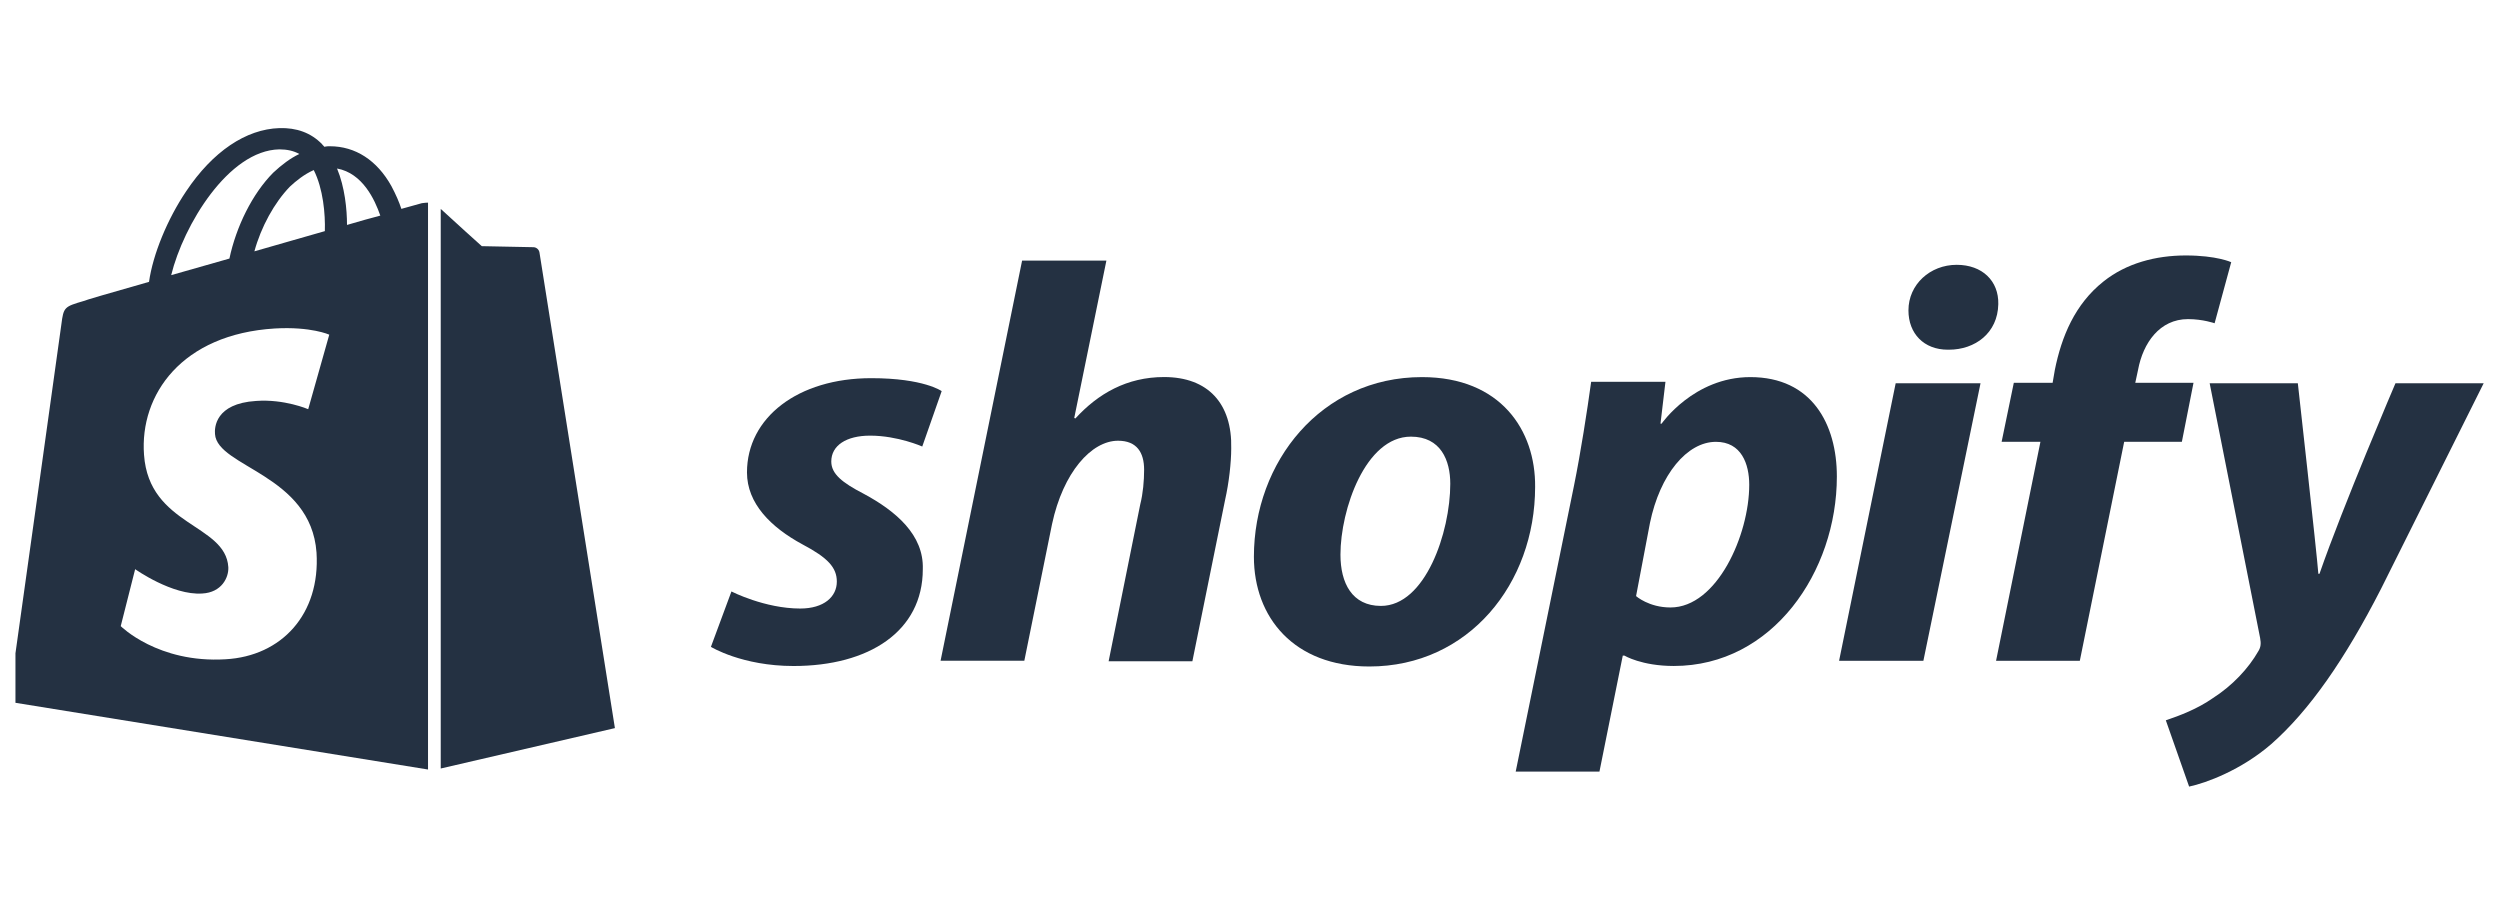
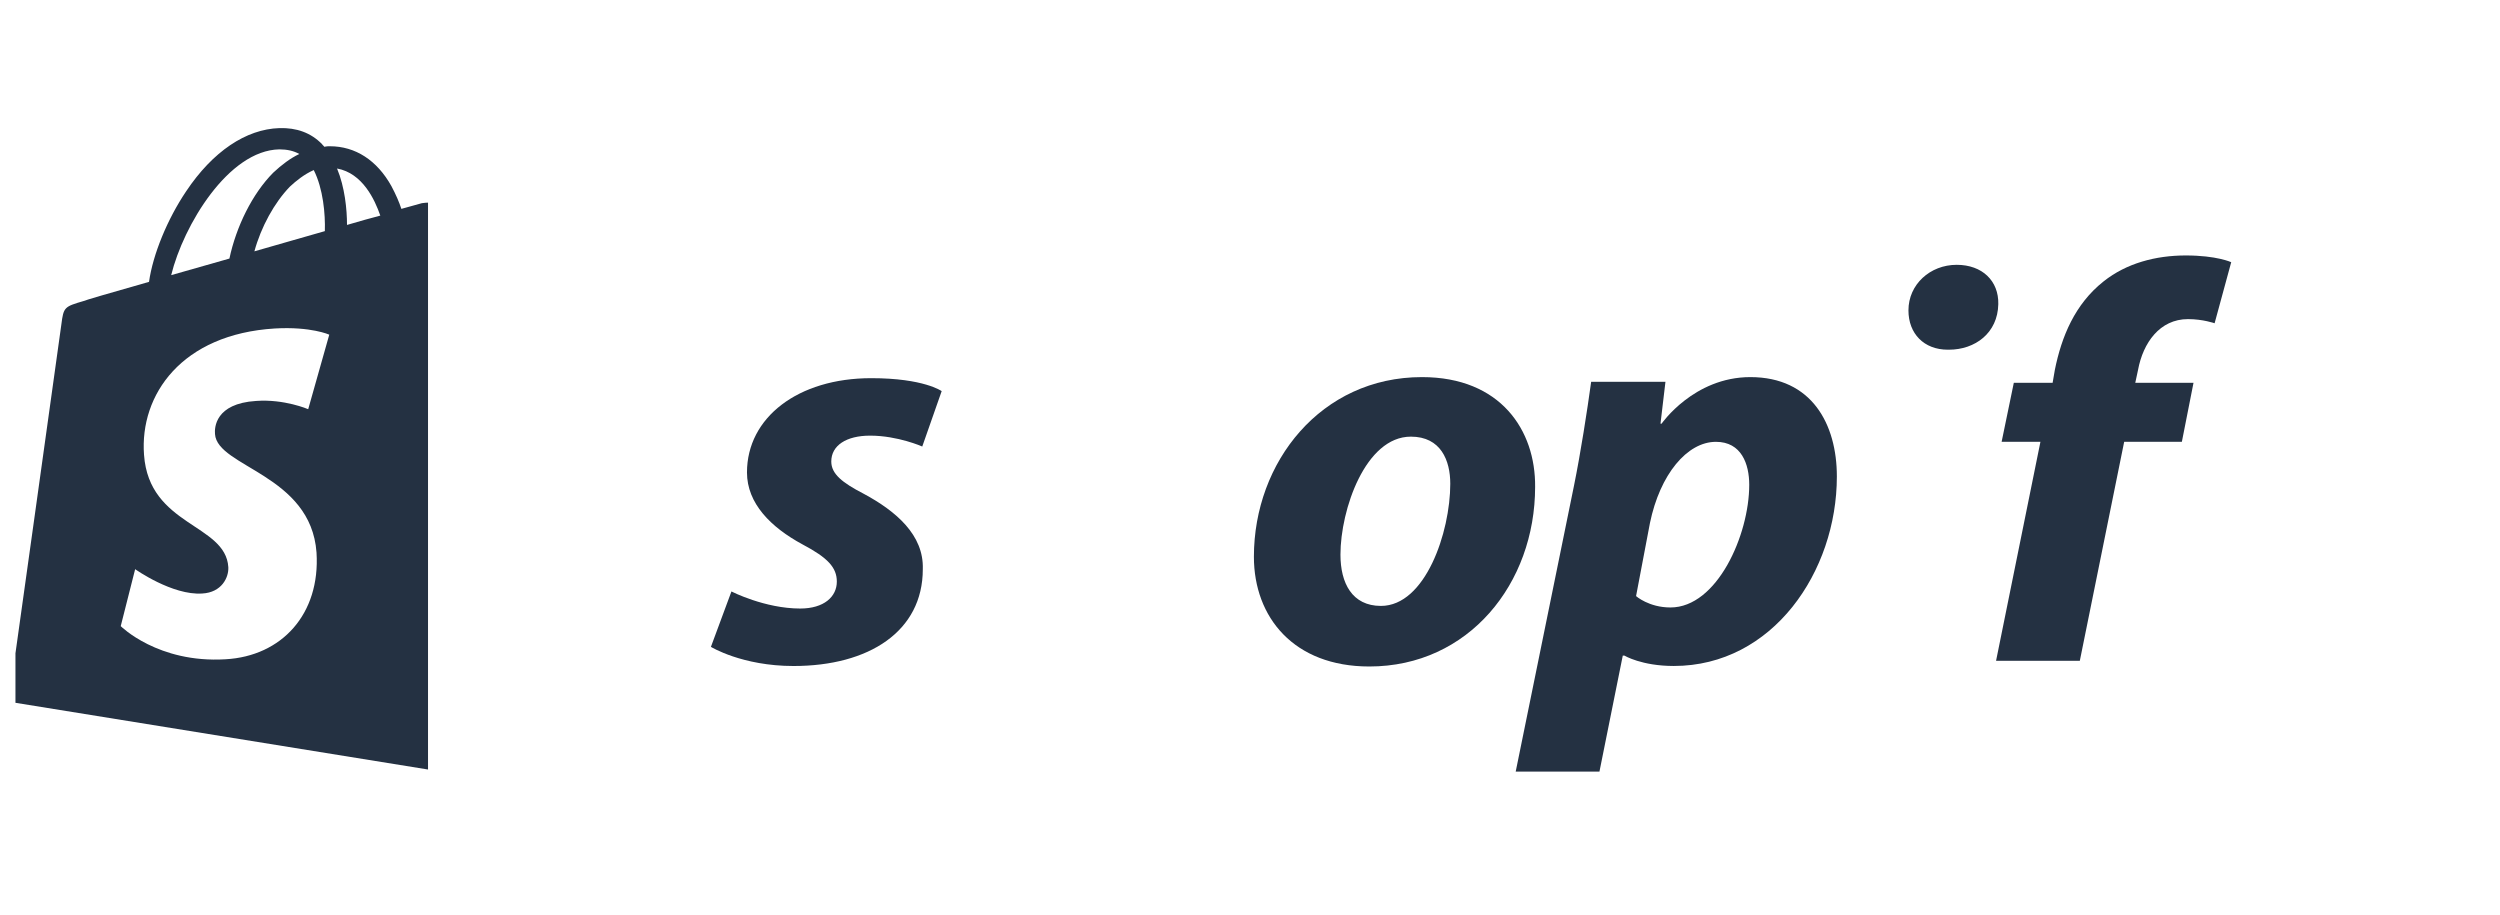
<svg xmlns="http://www.w3.org/2000/svg" fill="none" viewBox="0 0 82 30" height="30" width="82">
  <g clip-path="url(#clip0_506_7665)">
    <g clip-path="url(#clip1_506_7665)">
      <path fill="#243142" d="M28.321 16.191C27.63 15.834 27.266 15.546 27.266 15.138C27.266 14.612 27.758 14.289 28.54 14.289C29.449 14.289 30.25 14.646 30.25 14.646L30.887 12.829C30.887 12.829 30.305 12.404 28.576 12.404C26.175 12.404 24.501 13.695 24.501 15.495C24.501 16.513 25.283 17.294 26.32 17.855C27.157 18.296 27.448 18.619 27.448 19.077C27.448 19.57 27.03 19.96 26.247 19.96C25.083 19.96 23.991 19.4 23.991 19.4L23.318 21.217C23.318 21.217 24.337 21.845 26.029 21.845C28.503 21.845 30.268 20.707 30.268 18.67C30.305 17.549 29.395 16.768 28.321 16.191Z" />
-       <path fill="#243142" d="M38.182 12.367C36.963 12.367 36.017 12.911 35.272 13.726L35.235 13.709L36.29 8.547H33.525L30.851 21.672H33.598L34.507 17.19C34.871 15.492 35.799 14.456 36.672 14.456C37.291 14.456 37.527 14.846 37.527 15.407C37.527 15.763 37.491 16.188 37.4 16.544L36.363 21.689H39.11L40.184 16.392C40.311 15.831 40.384 15.169 40.384 14.711C40.42 13.233 39.62 12.367 38.182 12.367Z" />
      <path fill="#243142" d="M46.641 12.369C43.33 12.369 41.128 15.154 41.128 18.261C41.128 20.248 42.438 21.861 44.913 21.861C48.169 21.861 50.352 19.144 50.352 15.969C50.37 14.118 49.224 12.369 46.641 12.369ZM45.295 19.874C44.349 19.874 43.967 19.127 43.967 18.193C43.967 16.716 44.785 14.322 46.277 14.322C47.26 14.322 47.569 15.103 47.569 15.867C47.569 17.463 46.75 19.874 45.295 19.874Z" />
      <path fill="#243142" d="M57.411 12.369C55.555 12.369 54.5 13.897 54.5 13.897H54.464L54.627 12.522H52.19C52.062 13.456 51.844 14.865 51.626 15.935L49.715 25.308H52.462L53.227 21.504H53.281C53.281 21.504 53.845 21.844 54.9 21.844C58.139 21.844 60.249 18.754 60.249 15.629C60.249 13.914 59.43 12.369 57.411 12.369ZM54.791 19.925C54.082 19.925 53.663 19.552 53.663 19.552L54.118 17.157C54.446 15.561 55.337 14.492 56.283 14.492C57.12 14.492 57.375 15.222 57.375 15.901C57.375 17.548 56.319 19.925 54.791 19.925Z" />
      <path fill="#243142" d="M64.18 8.686C63.306 8.686 62.597 9.331 62.597 10.18C62.597 10.944 63.106 11.47 63.888 11.47H63.925C64.78 11.47 65.526 10.927 65.544 9.976C65.562 9.212 65.016 8.686 64.18 8.686Z" />
-       <path fill="#243142" d="M60.322 21.674H63.087L64.961 12.572H62.178L60.322 21.674Z" />
      <path fill="#243142" d="M71.947 12.556H70.037L70.128 12.132C70.292 11.248 70.838 10.467 71.766 10.467C72.257 10.467 72.639 10.603 72.639 10.603L73.184 8.6C73.184 8.6 72.712 8.379 71.693 8.379C70.71 8.379 69.746 8.634 69 9.228C68.054 9.975 67.618 11.045 67.399 12.132L67.326 12.556H66.053L65.653 14.492H66.926L65.471 21.674H68.218L69.673 14.492H71.565L71.947 12.556Z" />
-       <path fill="#243142" d="M78.571 12.572C78.571 12.572 76.843 16.613 76.079 18.821H76.042C75.988 18.108 75.369 12.572 75.369 12.572H72.477L74.132 20.926C74.168 21.113 74.15 21.232 74.078 21.351C73.75 21.928 73.222 22.488 72.586 22.896C72.076 23.253 71.494 23.473 71.039 23.626L71.803 25.8C72.367 25.681 73.514 25.256 74.496 24.407C75.751 23.303 76.916 21.622 78.098 19.313L81.464 12.572H78.571Z" />
      <path fill="#243142" d="M13.838 6.664C13.838 6.664 13.584 6.732 13.165 6.851C13.093 6.63 12.983 6.376 12.838 6.104C12.365 5.255 11.655 4.797 10.818 4.797C10.764 4.797 10.709 4.797 10.636 4.814C10.618 4.78 10.582 4.763 10.564 4.729C10.2 4.355 9.727 4.185 9.163 4.202C8.071 4.236 6.98 4.966 6.106 6.274C5.488 7.191 5.015 8.345 4.888 9.245C3.632 9.602 2.759 9.857 2.741 9.874C2.104 10.06 2.086 10.077 2.013 10.638C1.958 11.062 0.285 23.016 0.285 23.016L14.039 25.24V6.647C13.929 6.647 13.875 6.664 13.838 6.664ZM10.655 7.581C9.927 7.785 9.126 8.023 8.344 8.244C8.562 7.445 8.999 6.647 9.509 6.121C9.709 5.934 9.982 5.714 10.291 5.578C10.6 6.189 10.673 7.021 10.655 7.581ZM9.163 4.899C9.418 4.899 9.636 4.949 9.818 5.051C9.527 5.187 9.236 5.408 8.963 5.663C8.271 6.359 7.744 7.445 7.525 8.481C6.871 8.668 6.216 8.855 5.615 9.025C6.015 7.395 7.489 4.932 9.163 4.899ZM7.052 14.237C7.125 15.324 10.2 15.562 10.382 18.126C10.509 20.146 9.236 21.522 7.398 21.624C5.179 21.759 3.96 20.537 3.96 20.537L4.433 18.669C4.433 18.669 5.652 19.535 6.634 19.467C7.271 19.433 7.507 18.941 7.489 18.601C7.398 17.175 4.888 17.26 4.724 14.917C4.578 12.947 5.961 10.96 9.017 10.774C10.2 10.706 10.8 10.977 10.8 10.977L10.109 13.422C10.109 13.422 9.327 13.083 8.399 13.151C7.052 13.236 7.034 14.034 7.052 14.237ZM11.382 7.378C11.382 6.868 11.31 6.138 11.055 5.527C11.892 5.68 12.292 6.546 12.474 7.072C12.146 7.157 11.783 7.259 11.382 7.378Z" />
-       <path fill="#243142" d="M14.456 25.207L20.169 23.882C20.169 23.882 17.713 8.38 17.694 8.278C17.676 8.176 17.585 8.108 17.494 8.108C17.403 8.108 15.802 8.074 15.802 8.074C15.802 8.074 14.82 7.191 14.456 6.852V25.207Z" />
    </g>
  </g>
  <defs>
    <clipPath id="clip0_506_7665">
      <rect transform="translate(0.507)" fill="white" height="30" width="81" />
    </clipPath>
    <clipPath id="clip1_506_7665">
      <rect transform="translate(0.285 -21)" fill="white" height="72" width="81.179" />
    </clipPath>
  </defs>
</svg>